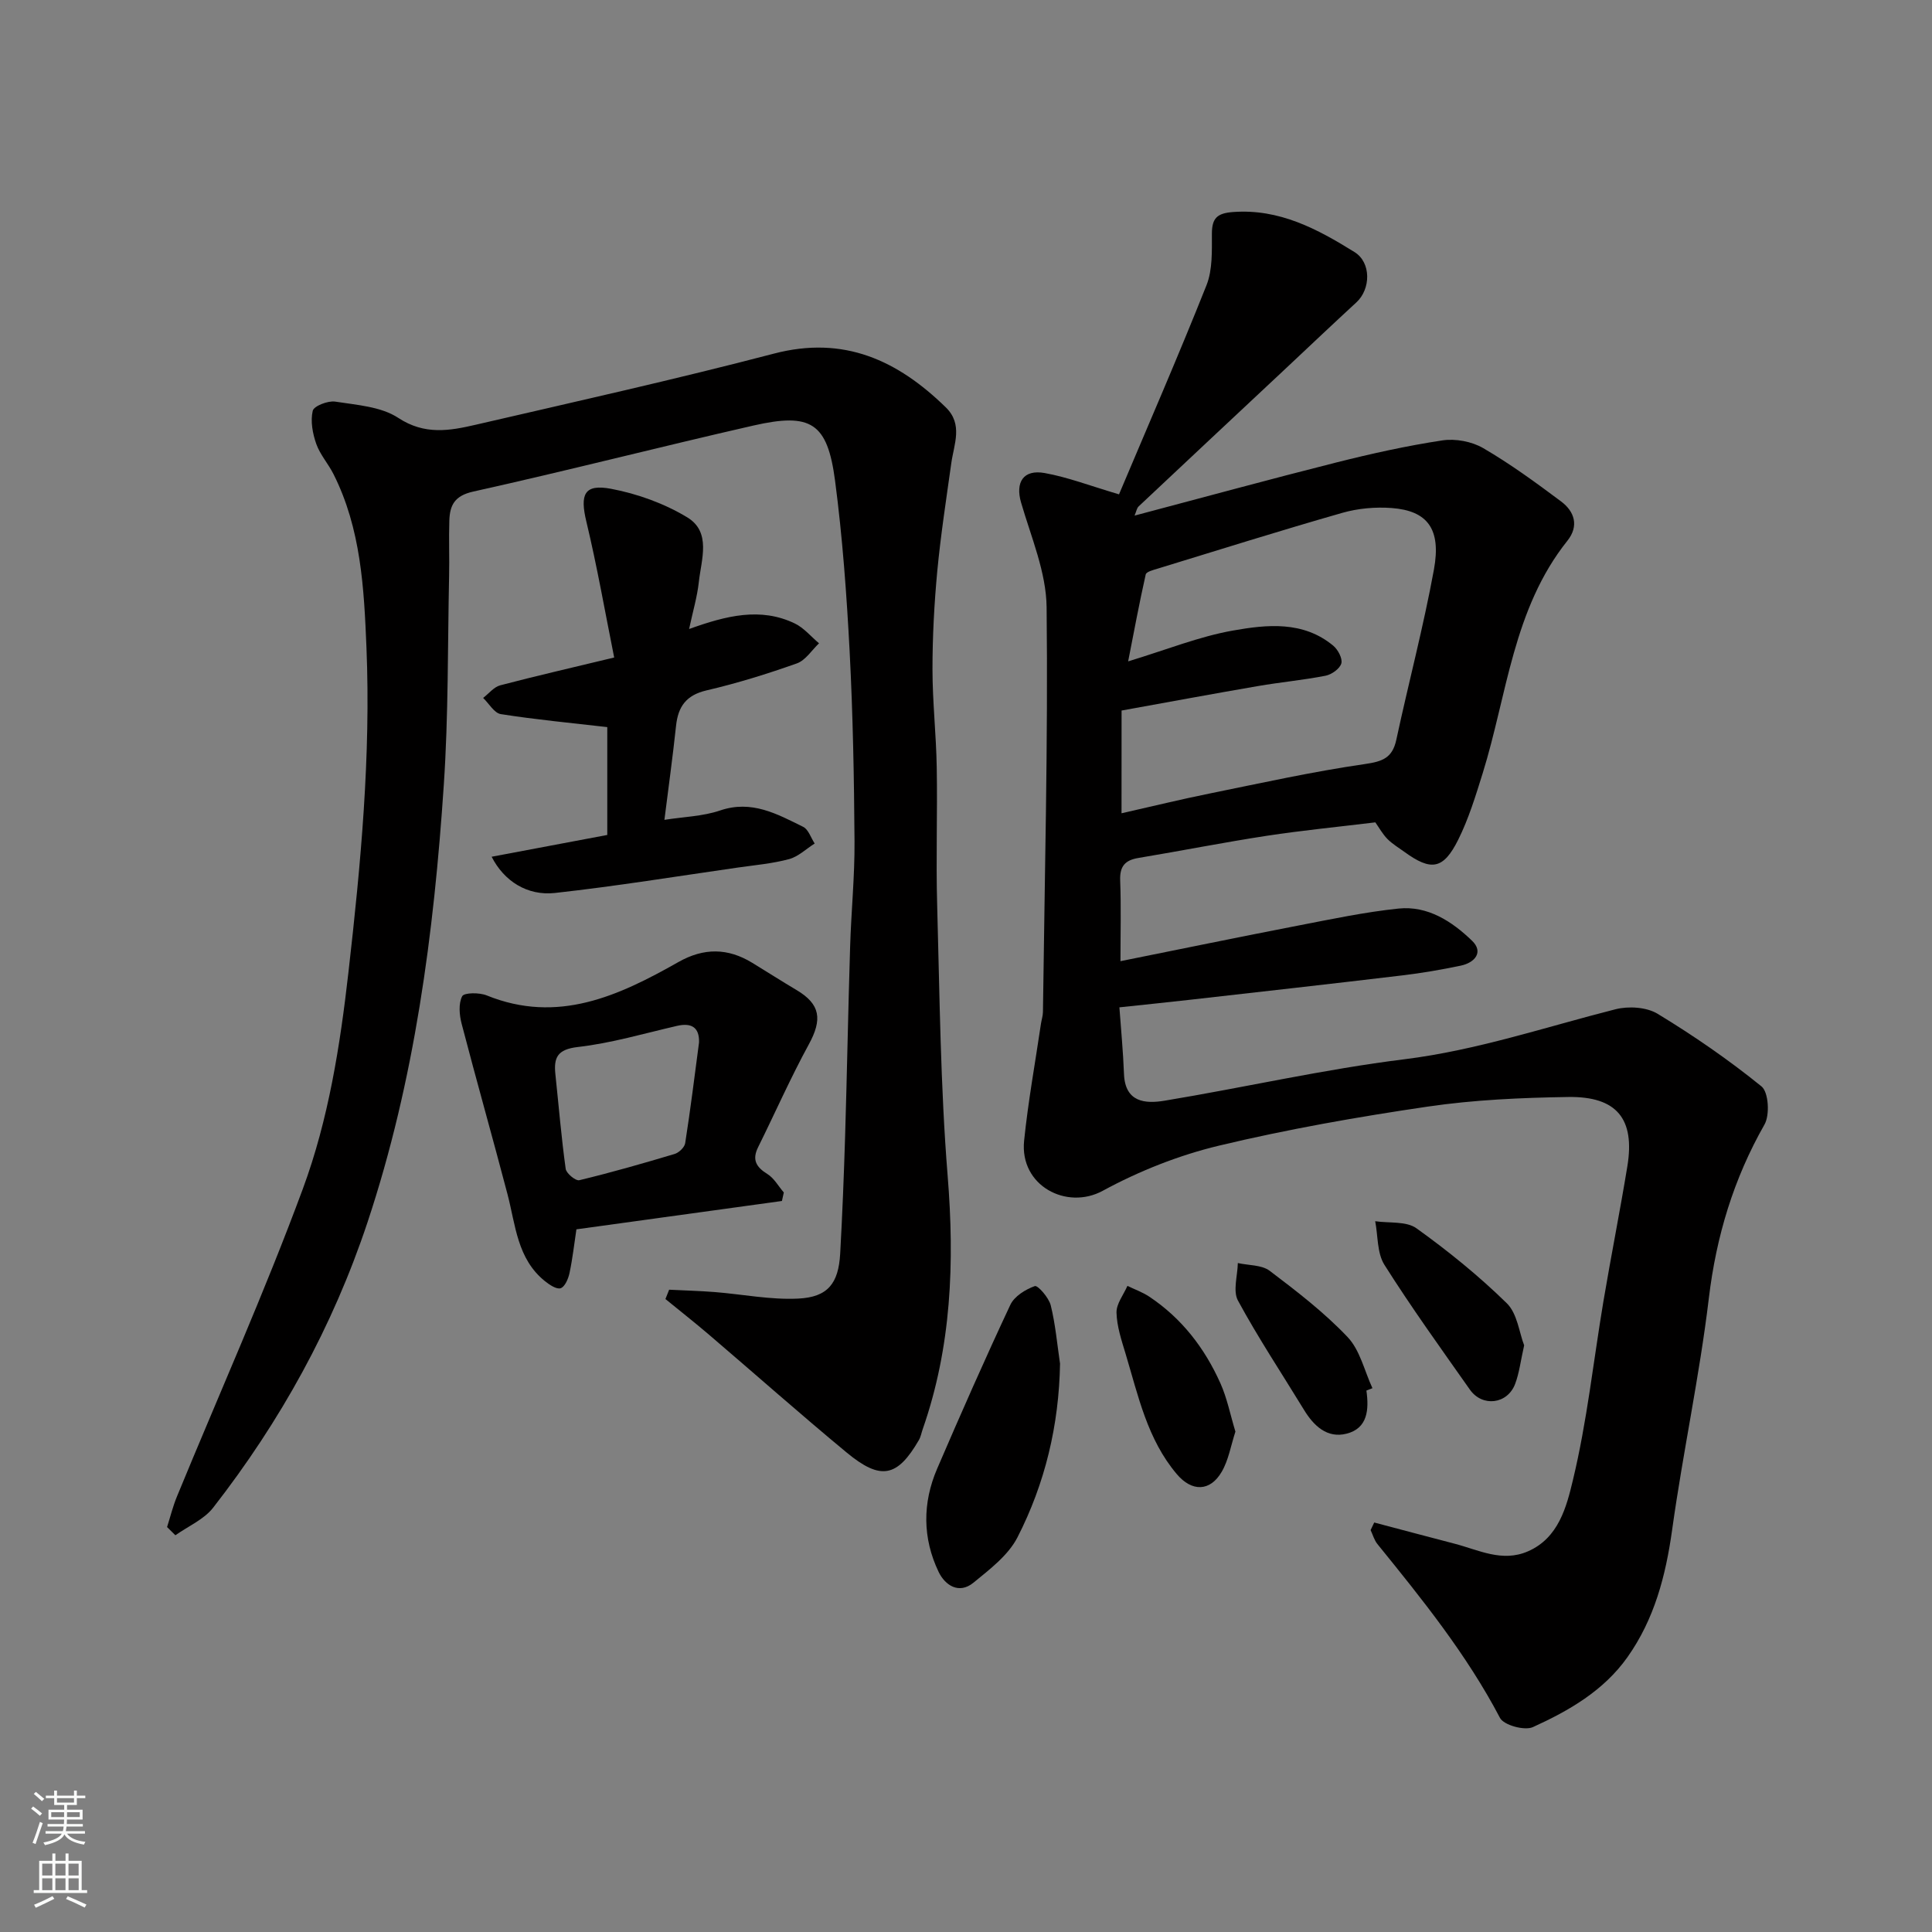
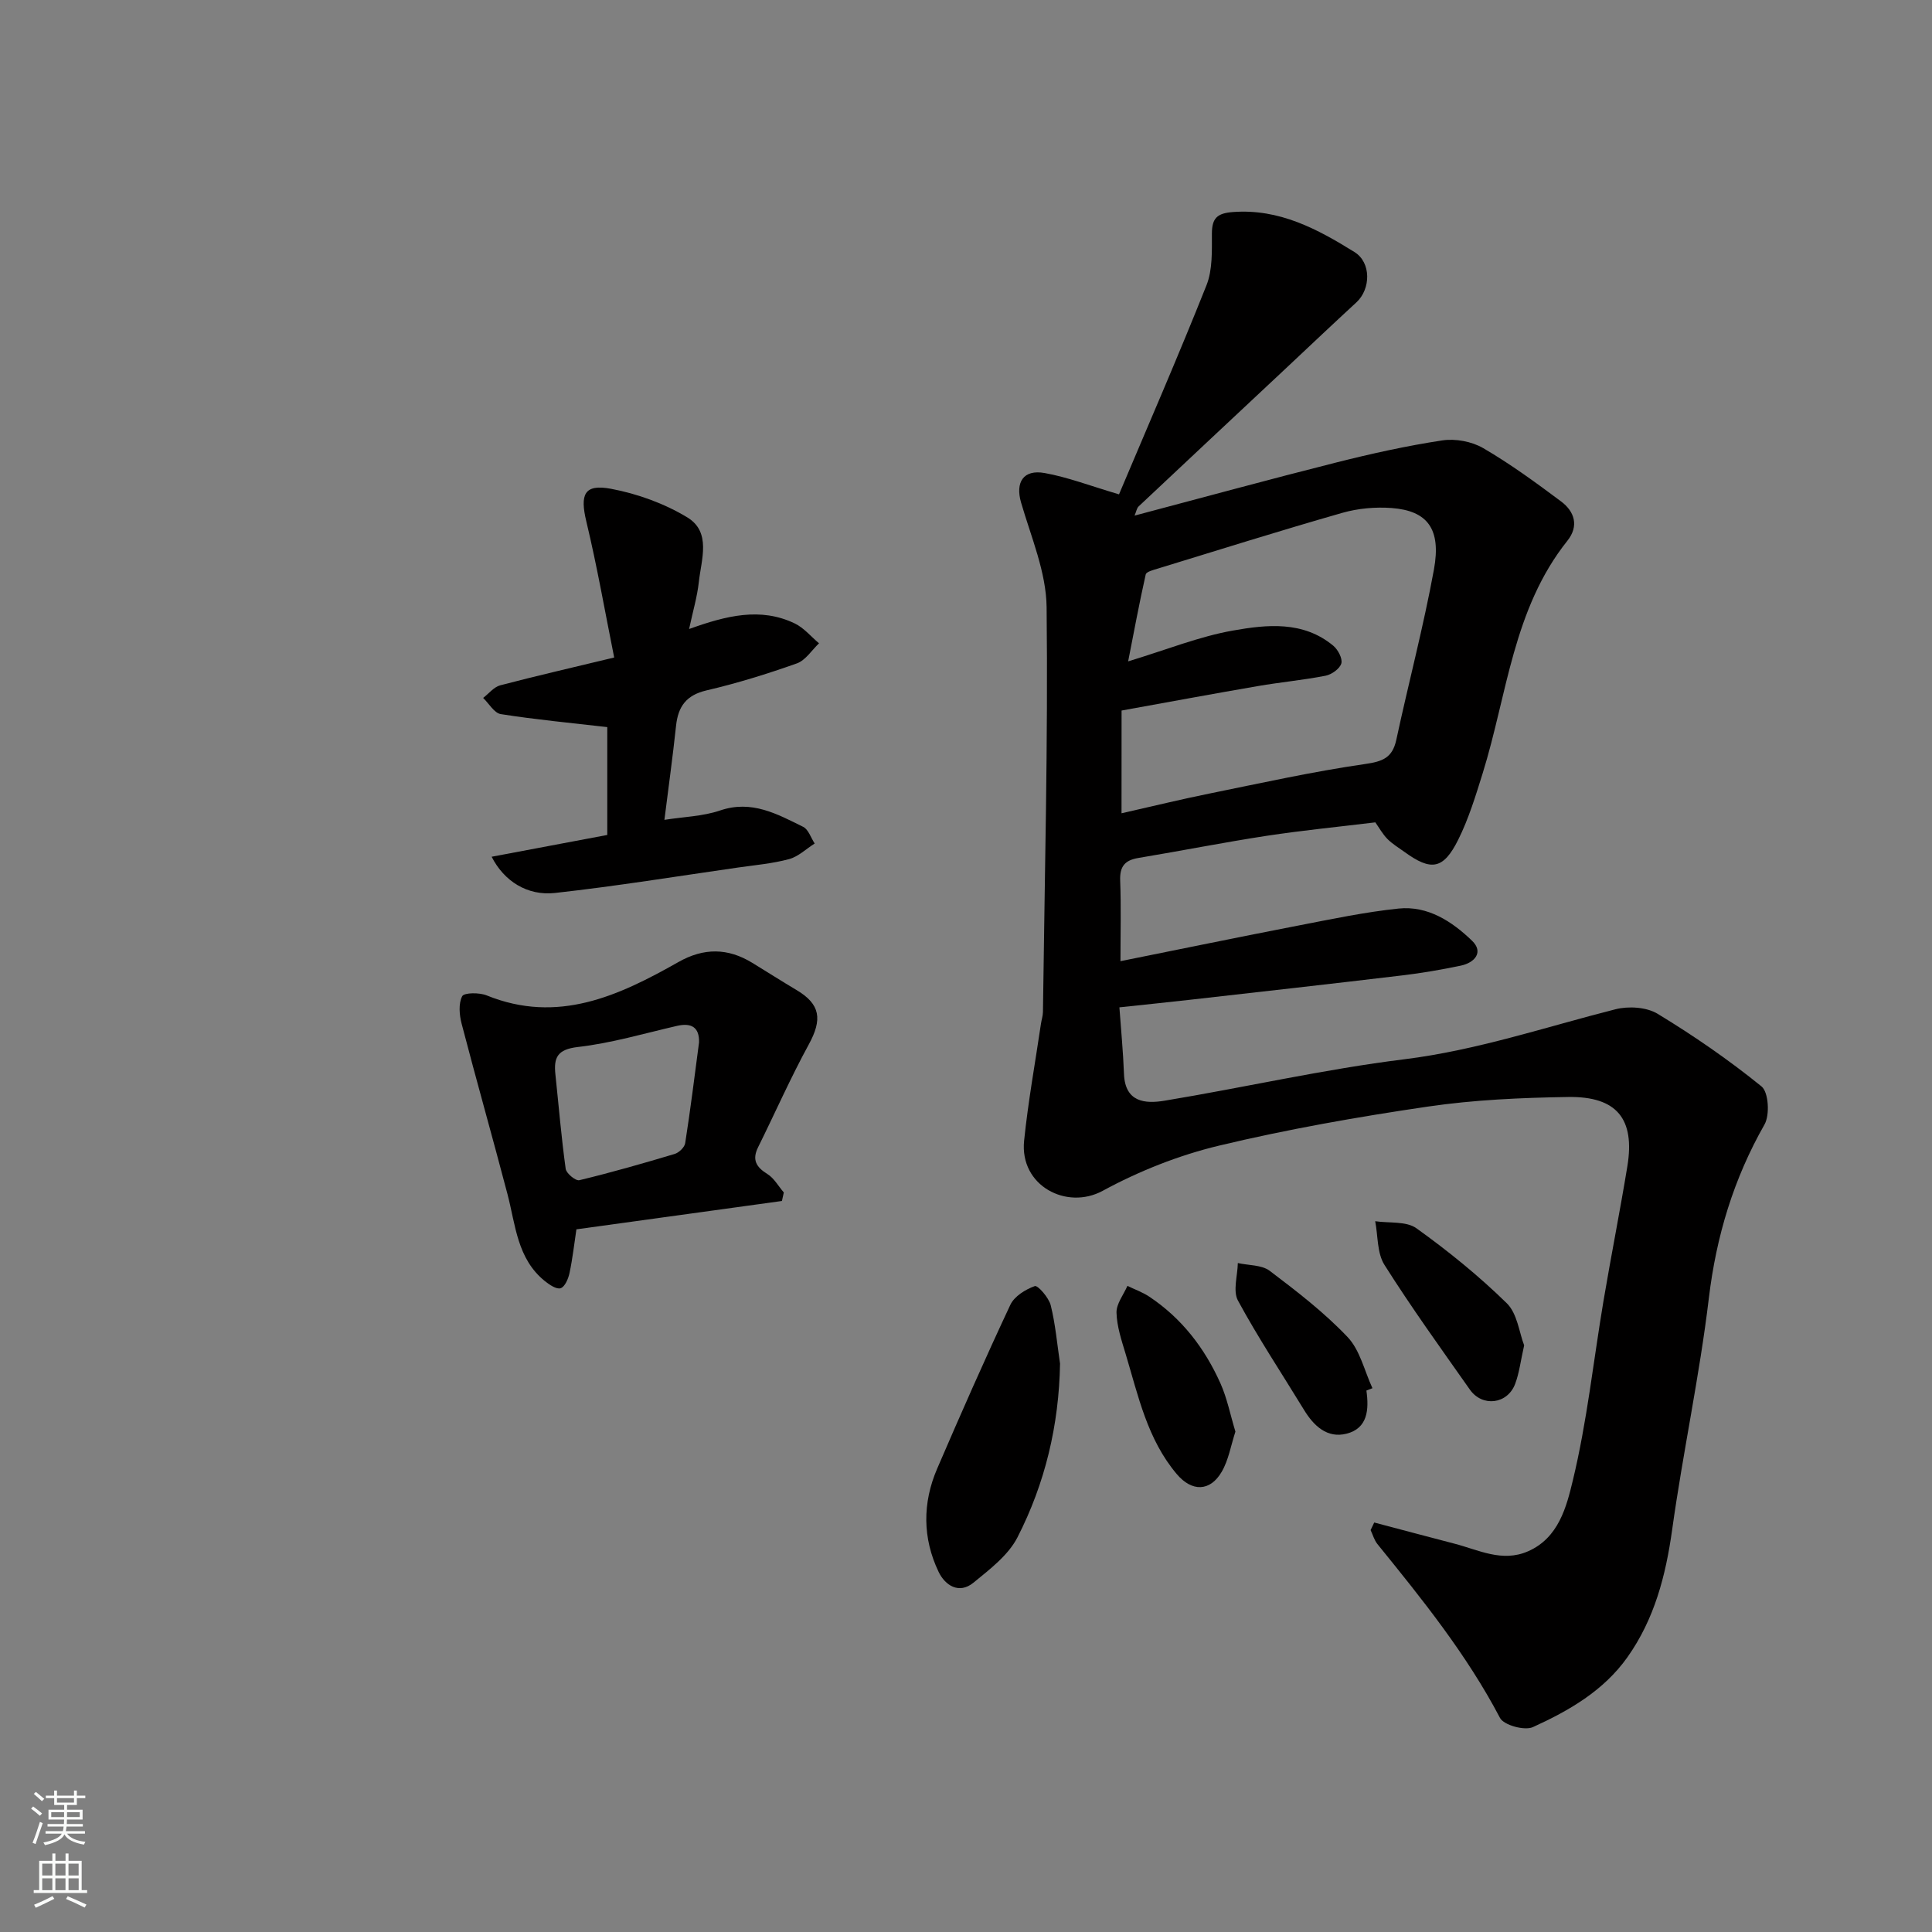
<svg xmlns="http://www.w3.org/2000/svg" enable-background="new 0 0 400 400" viewBox="0 0 400 400">
  <rect x="0" y="0" width="400" height="400" fill="#808080" stroke="none" />
  <g fill="#010000">
    <path d="m231.68 102.35c5.83-13.82 12.21-28.46 18.11-43.29 1.28-3.22 1.11-7.11 1.12-10.7.01-3.2 1.09-4.21 4.34-4.46 9.63-.73 17.51 3.52 25.19 8.29 3.47 2.15 3.39 7.64.39 10.41-4.92 4.53-9.77 9.13-14.65 13.71-10.15 9.51-20.31 19-30.44 28.54-.39.37-.48 1.06-.84 1.9 14.18-3.75 27.92-7.51 41.73-10.99 7.26-1.83 14.6-3.46 21.99-4.58 2.71-.41 6.1.22 8.46 1.6 5.62 3.27 10.91 7.14 16.13 11.04 2.79 2.09 3.74 5.08 1.3 8.14-11.27 14.12-12.46 31.86-17.56 48.21-1.45 4.65-2.89 9.37-5.05 13.7-3.08 6.17-5.61 6.52-11.15 2.49-1.19-.86-2.48-1.63-3.5-2.66-1-1.02-1.72-2.33-2.5-3.44-7.65.93-15.12 1.66-22.54 2.79-8.86 1.36-17.67 3.11-26.51 4.58-2.8.46-3.89 1.75-3.78 4.66.21 5.47.06 10.95.06 16.71 12.57-2.53 24.67-5.02 36.79-7.37 6.89-1.33 13.78-2.79 20.75-3.52 6.08-.64 11.12 2.67 15.25 6.66 2.45 2.36.57 4.55-2.35 5.16-3.98.83-8.01 1.53-12.05 2.01-14.65 1.75-29.32 3.39-43.98 5.05-4.57.52-9.14.98-14.63 1.57.32 4.43.77 9.11.95 13.8.23 5.88 4.4 6.19 8.39 5.53 16.57-2.74 33.01-6.52 49.66-8.58 15.04-1.87 29.19-6.67 43.7-10.35 2.71-.69 6.44-.46 8.74.94 7.47 4.54 14.72 9.53 21.5 15.03 1.47 1.19 1.75 5.91.62 7.89-6.4 11.25-9.99 23.13-11.53 36.02-1.92 16.03-5.36 31.88-7.59 47.88-1.33 9.52-3.66 18.48-9.26 26.39-4.93 6.95-12.1 11.07-19.57 14.47-1.72.78-6.02-.4-6.81-1.9-6.9-13.15-16.12-24.58-25.39-36.01-.65-.81-.94-1.91-1.4-2.88.25-.52.5-1.05.75-1.57 5.54 1.46 11.07 2.94 16.61 4.38 4.99 1.29 9.86 3.92 15.21 1.59 6.38-2.77 8-9.29 9.3-14.69 2.94-12.18 4.26-24.74 6.34-37.13 1.57-9.32 3.42-18.59 4.95-27.92 1.6-9.78-2.17-14.48-12.25-14.33-9.71.15-19.49.58-29.08 1.99-14.51 2.13-29 4.68-43.25 8.09-8.3 1.99-16.53 5.26-24.04 9.34-7.46 4.06-17.23-1.04-16.28-10.36.83-8.11 2.3-16.16 3.49-24.23.12-.81.4-1.62.41-2.43.35-27.93 1.07-55.87.76-83.8-.08-7.25-3.21-14.52-5.29-21.68-1.21-4.17.45-6.91 4.9-6.1 4.74.85 9.27 2.6 15.38 4.41zm.52 66.03c6.5-1.47 12.34-2.9 18.23-4.09 10.69-2.17 21.36-4.54 32.15-6.1 3.69-.53 5.7-1.28 6.51-5.02 2.53-11.77 5.63-23.42 7.79-35.25 1.54-8.42-1.34-12.18-8.75-12.74-3.37-.25-6.97.07-10.22 1-12.81 3.66-25.52 7.66-38.26 11.56-.88.27-2.31.63-2.44 1.19-1.32 5.87-2.42 11.78-3.64 18 8.01-2.43 14.72-5.15 21.69-6.38 7.04-1.25 14.54-2.04 20.77 3.13.98.81 1.96 2.66 1.68 3.67-.31 1.1-2 2.3-3.26 2.55-4.64.91-9.38 1.34-14.05 2.15-9.43 1.62-18.83 3.37-28.19 5.06-.01 7.19-.01 13.82-.01 21.27z" />
-     <path d="m34.59 316.16c.67-2.11 1.2-4.27 2.04-6.31 8.73-21.23 18.13-42.22 26.08-63.74 5.3-14.35 7.7-29.57 9.44-44.89 2.55-22.36 4.64-44.72 3.72-67.2-.5-12.2-1.13-24.58-6.83-35.87-1.08-2.15-2.79-4.04-3.57-6.27-.75-2.14-1.22-4.71-.72-6.83.23-.99 3.15-2.13 4.65-1.9 4.46.7 9.49 1.02 13.06 3.37 5.48 3.61 10.67 2.66 16.07 1.41 20.6-4.77 41.26-9.37 61.71-14.72 14.5-3.79 25.6 1.4 35.57 11.12 3.63 3.54 1.69 7.62 1.14 11.6-1.04 7.44-2.19 14.87-2.9 22.34-.63 6.74-.99 13.53-.99 20.29s.77 13.53.88 20.3c.17 9.5-.18 19 .09 28.49.52 18.7.67 37.45 2.17 56.08 1.45 17.93.8 35.39-5.16 52.46-.27.76-.4 1.59-.8 2.27-4.45 7.67-7.88 8.42-14.94 2.58-9.63-7.97-18.98-16.27-28.49-24.39-2.96-2.53-6.03-4.94-9.04-7.4.26-.64.51-1.28.77-1.93 3.16.16 6.33.24 9.48.49 5.75.46 11.52 1.63 17.23 1.35 6.15-.29 8.35-3.15 8.7-9.29.45-8.09.77-16.19 1.02-24.29.4-13.1.63-26.2 1.04-39.3.22-7.27.96-14.54.91-21.8-.09-13.1-.33-26.21-1.01-39.29-.62-11.81-1.48-23.65-3.02-35.37-1.58-11.99-4.97-14.14-16.93-11.41-19.35 4.41-38.58 9.36-57.96 13.66-3.89.86-4.86 2.82-4.97 6-.13 3.83.04 7.67-.05 11.5-.3 14.43-.13 28.9-1.1 43.29-2.05 30.71-6.02 61.12-15.8 90.53-7.19 21.6-18.02 41.18-31.95 59.06-1.91 2.45-5.18 3.84-7.82 5.71-.56-.56-1.14-1.13-1.72-1.7z" />
    <path d="m127.16 136.13c-1.89-9.41-3.53-18.84-5.76-28.14-1.35-5.62-.47-7.84 5.11-6.79 5.47 1.03 11.05 3.05 15.79 5.92 5.02 3.05 2.89 8.72 2.38 13.42-.33 3.01-1.21 5.96-2.01 9.69 7.73-2.78 14.81-4.55 21.88-1.15 1.89.91 3.36 2.72 5.02 4.11-1.51 1.43-2.79 3.52-4.59 4.16-6.12 2.17-12.35 4.11-18.67 5.58-4.22.98-5.91 3.32-6.34 7.33-.69 6.45-1.58 12.88-2.41 19.48 3.98-.63 7.95-.72 11.53-1.94 6.55-2.23 11.82.74 17.2 3.39 1.09.54 1.6 2.27 2.38 3.45-1.76 1.11-3.38 2.71-5.3 3.23-3.45.93-7.06 1.24-10.62 1.75-12.61 1.81-25.2 3.86-37.85 5.26-5.74.63-10.55-2.46-13.11-7.5 8.16-1.54 16.04-3.02 23.94-4.51 0-8.11 0-15.88 0-22.33-7.64-.88-14.87-1.56-22.04-2.69-1.36-.21-2.45-2.19-3.66-3.35 1.17-.9 2.22-2.26 3.53-2.61 7.35-1.93 14.77-3.63 23.6-5.76z" />
    <path d="m161.89 248.65c-14.15 1.95-28.29 3.91-42.55 5.87-.45 2.97-.79 6.05-1.43 9.06-.25 1.17-.95 2.83-1.83 3.13-.84.29-2.34-.72-3.28-1.48-5.73-4.62-6.05-11.58-7.73-17.99-3.09-11.78-6.42-23.49-9.49-35.27-.48-1.83-.68-4.19.11-5.71.4-.77 3.57-.79 5.08-.17 14.72 5.97 27.33.09 39.69-6.91 5.26-2.98 10.24-2.93 15.3.17 3.06 1.87 6.08 3.8 9.16 5.63 4.95 2.94 5.37 6.07 2.52 11.28-3.78 6.92-6.97 14.17-10.48 21.25-1.29 2.6-.42 4.11 1.92 5.56 1.39.86 2.28 2.52 3.4 3.82-.13.58-.26 1.17-.39 1.76zm-17.16-32.84c.08-3.13-1.58-4.1-4.58-3.41-6.82 1.57-13.59 3.58-20.51 4.37-4.24.49-5.02 2.17-4.65 5.67.69 6.52 1.23 13.07 2.13 19.56.13.94 2.07 2.53 2.82 2.35 6.64-1.6 13.21-3.48 19.75-5.44.89-.27 2.04-1.37 2.17-2.23 1.09-6.94 1.95-13.91 2.87-20.87z" />
    <path d="m219.47 282.33c-.22 12.75-3.1 24.8-8.82 35.97-1.91 3.72-5.74 6.62-9.11 9.38-3.01 2.46-5.89.52-7.21-2.24-3.34-6.97-3.36-14.27-.3-21.37 4.9-11.38 9.89-22.71 15.15-33.92.83-1.77 3.13-3.19 5.07-3.88.6-.21 2.89 2.38 3.29 3.97.98 3.94 1.33 8.05 1.93 12.09z" />
    <path d="m315.56 278.54c-.74 3.26-1.01 5.73-1.87 7.99-1.59 4.21-6.79 4.84-9.37 1.17-6.01-8.54-12.12-17.01-17.69-25.83-1.54-2.44-1.32-5.99-1.91-9.03 2.89.43 6.44-.05 8.55 1.47 6.57 4.71 12.92 9.86 18.69 15.51 2.19 2.13 2.58 6.1 3.6 8.72z" />
    <path d="m255.78 296.4c-.95 2.91-1.42 5.89-2.84 8.32-2.41 4.14-6.19 4.15-9.29.49-6.11-7.21-7.99-16.23-10.61-24.93-.84-2.79-1.81-5.67-1.88-8.52-.04-1.82 1.45-3.68 2.26-5.53 1.51.73 3.13 1.3 4.51 2.22 6.74 4.48 11.5 10.68 14.76 17.98 1.37 3.07 2.02 6.45 3.09 9.97z" />
    <path d="m282.9 287.9c.55 3.91.29 7.82-4.12 8.93-4 1.01-6.78-1.61-8.81-4.95-4.59-7.52-9.47-14.87-13.66-22.6-1.09-2.01-.08-5.15-.03-7.78 2.23.5 4.94.36 6.6 1.61 5.63 4.26 11.29 8.62 16.13 13.72 2.57 2.71 3.48 7 5.14 10.58-.42.16-.84.32-1.25.49z" />
  </g>
  <path d="m6.44 374.46.42-.45c.65.47 1.27.95 1.85 1.44l-.45.49c-.65-.56-1.25-1.06-1.82-1.48m.93 7.33-.63-.26c.55-1.36 1.05-2.8 1.52-4.33.19.1.38.19.59.27-.46 1.29-.95 2.73-1.48 4.32m-.38-10.38.44-.42c.43.34 1.01.82 1.74 1.44l-.49.49c-.53-.51-1.09-1.01-1.69-1.51m2.5.35h1.72v-1.04h.59v1.04h3.52v-1.04h.59v1.04h1.75v.53h-1.75v1.42h-2.03v.97h3.22v2.03h-3.24c0 .35-.01.66-.03.93h3.32v.53h-3.37c-.03.27-.08.58-.15.94h3.96v.53h-3.71c.67.92 1.93 1.48 3.79 1.68-.13.24-.23.44-.29.59-2.13-.38-3.48-1.08-4.04-2.12-.43.97-1.77 1.72-4.03 2.23-.09-.19-.2-.37-.33-.55 2.1-.42 3.37-1.03 3.81-1.83h-3.36v-.53h3.58c.08-.29.13-.61.16-.94h-3.33v-.53h3.39c.02-.27.04-.58.04-.93h-3.23v-2.03h3.25v-.97h-2.07v-1.42h-1.73zm1.12 3.44v1h2.65c.01-.3.02-.44.01-.4v-.25-.35zm1.19-2h3.52v-.91h-3.52zm4.71 2h-2.63v.59c0 .15-.01.28-.01.4h2.64z" fill="#fafbfa" />
  <path d="m13.56 383.74h.63v1.52h2.72v6.07h1.13v.6h-11.06v-.6h1.13v-6.07h2.73v-1.52h.63v1.52h2.1v-1.52zm-2.69 8.83.38.56c-1.24.63-2.53 1.25-3.85 1.85-.1-.21-.21-.42-.34-.63 1.36-.55 2.63-1.15 3.81-1.78m-2.13-4.27h2.1v-2.45h-2.1zm0 3.04h2.1v-2.46h-2.1zm2.72-3.04h2.1v-2.45h-2.1zm0 3.04h2.1v-2.46h-2.1zm6.07 3.6c-1.41-.71-2.7-1.3-3.86-1.78l.35-.56c1.45.62 2.75 1.19 3.88 1.72zm-1.25-9.09h-2.1v2.45h2.1zm-2.09 5.49h2.1v-2.46h-2.1z" fill="#fafbfa" />
</svg>